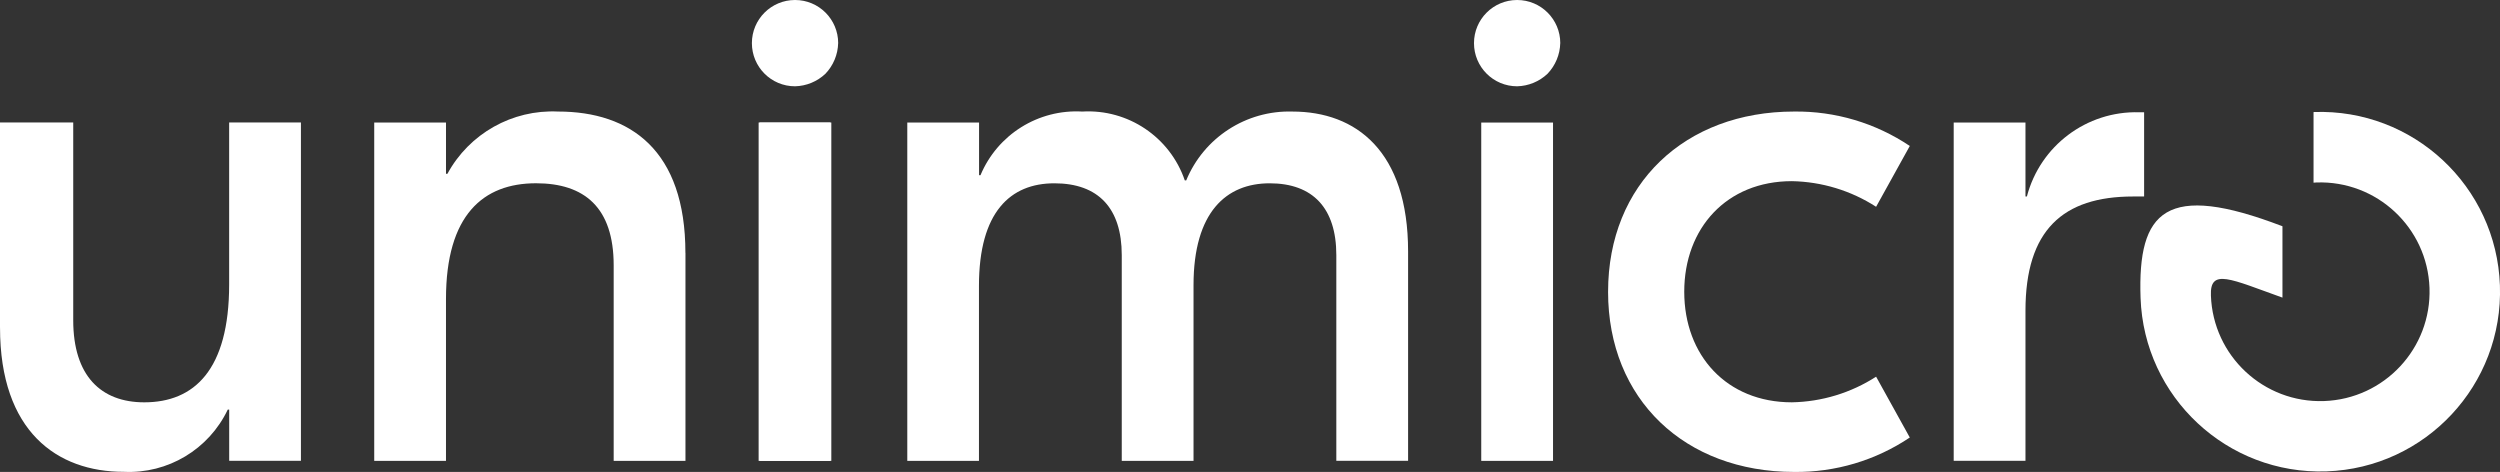
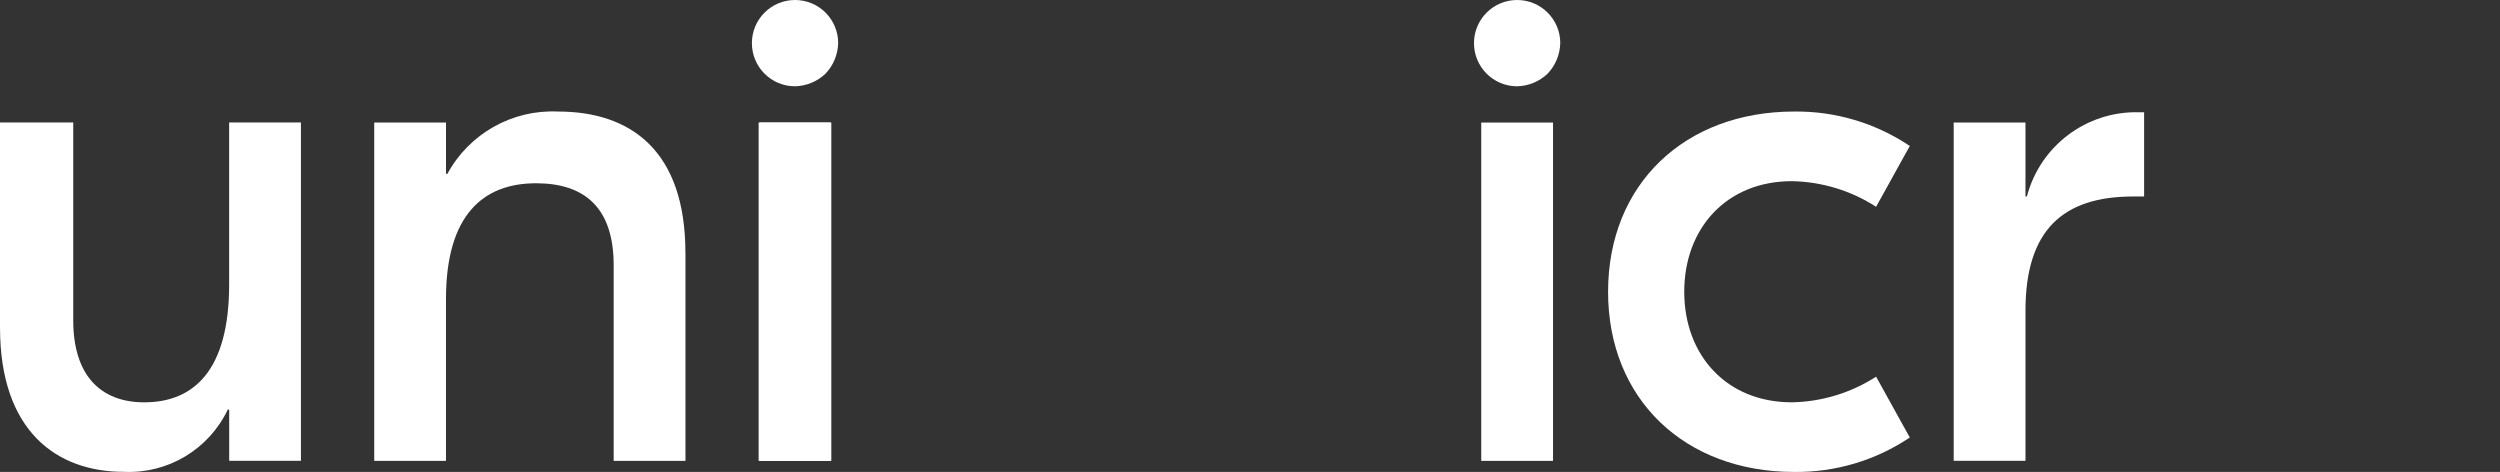
<svg xmlns="http://www.w3.org/2000/svg" id="Layer_2" viewBox="0 0 1866.33 352.33">
  <rect x="0" y="0" width="1866.33" height="352.33" fill="#333333" stroke="none" />
  <defs>
    <style>.cls-1{fill:#fff;}</style>
  </defs>
  <g id="Layer_1-2">
    <g id="Group_1370">
      <g id="Group_2">
        <g id="Group_1">
          <path id="Path_1" class="cls-1" d="M0,244.56V91.42h54.67v147.67c0,41.55,20.77,61.26,53.03,61.26,37.17,0,63.37-24.05,63.37-88.01v-120.92h53.58v252.6h-53.55v-38.26h-1.06c-14.14,29.73-44.75,48.05-77.62,46.47-49.78.05-92.41-30.06-92.41-107.67" />
          <path id="Path_2" class="cls-1" d="M511.72,188.78v155.25h-53.59v-145.96c0-43.18-21.86-61.26-57.95-61.26-39.36,0-67.24,23.51-67.24,86.37v120.87h-53.57V91.48h53.58v38.26h1.06c16.34-30.03,48.4-48.07,82.55-46.47,54.13,0,95.12,28.98,95.12,105.51" />
          <path id="Path_3" class="cls-1" d="M566.34,344.03V91.47h53.59v42.1h-31.53l31.54,38.84v171.62h-53.6Z" />
          <rect id="Rectangle_1" class="cls-1" x="567.03" y="91.47" width="53.58" height="252.56" />
-           <path id="Path_4" class="cls-1" d="M677.32,344.03V91.45h53.58v39.36h1.06c12.68-30.36,43.14-49.41,75.99-47.53,34.16-1.99,65.46,19.02,76.54,51.4h1.06c13.17-31.95,44.73-52.41,79.27-51.4,47.52,0,86.37,29.57,86.37,104.42v156.31h-53.58v-153.59c0-34.99-17.49-53.58-49.75-53.58s-56.85,21.32-56.85,76.04v131.15h-53.58v-153.61c0-34.99-17.49-53.58-50.29-53.58s-56.31,21.32-56.31,76.54v130.65h-53.49Z" />
          <path id="Path_5" class="cls-1" d="M1200.49,217.75c0-80.36,57.4-134.48,138.86-134.48,30.73-.39,60.85,8.58,86.37,25.7l-25.15,45.4c-18.77-12.1-40.54-18.72-62.87-19.13-48.65,0-80.36,34.99-80.36,82.55s31.68,82.55,80.36,82.55c22.33-.41,44.1-7.04,62.87-19.14l25.15,45.41c-25.52,17.13-55.65,26.09-86.38,25.7-81.46,0-138.86-54.13-138.86-134.48" />
          <path id="Path_6" class="cls-1" d="M1600.65,83.82v62.87h-8.21c-52.48,0-80.36,25.15-80.36,85.28v112.05h-53.58V91.46h53.58v55.21h1.06c9.91-37.83,44.55-63.86,83.64-62.87h3.87Z" />
        </g>
      </g>
      <g id="Group_4">
        <g id="Group_3">
          <path id="Path_7" class="cls-1" d="M625.73,32.22C625.73,14.43,611.32,0,593.53,0c-17.79,0-32.22,14.41-32.22,32.2,0,17.79,14.41,32.22,32.2,32.22h0c8.46-.21,16.55-3.54,22.7-9.36,5.9-6.17,9.29-14.33,9.5-22.86" />
          <path id="Path_8" class="cls-1" d="M1164.8,32.22c0-17.79-14.41-32.22-32.2-32.22-17.79,0-32.22,14.41-32.22,32.2,0,17.79,14.41,32.22,32.2,32.22,8.46-.21,16.55-3.54,22.7-9.36,5.9-6.17,9.29-14.33,9.5-22.86" />
          <rect id="Rectangle_3" class="cls-1" x="1105.8" y="91.49" width="53.58" height="252.56" />
        </g>
      </g>
      <g id="Group_6">
        <g id="Group_5">
-           <path id="Path_9" class="cls-1" d="M1727.45,83.63h-.01v.04s-.31.02-.31.02v52.68c.72-.04,1.42-.13,2.13-.15,45.06-1.57,82.86,33.68,84.44,78.74,1.57,45.06-33.68,82.86-78.74,84.44-45.06,1.57-82.86-33.68-84.44-78.74,0,0,0,0,0,0-.85-20.68,14.65-12.32,53.41,1.52v-53.27c-87.01-33.33-108.2-11.85-105.93,53.53,2.58,74.08,64.73,132.04,138.81,129.46,74.08-2.58,132.04-64.73,129.46-138.81-2.58-74.08-64.73-132.04-138.8-129.46" />
-         </g>
+           </g>
      </g>
    </g>
  </g>
</svg>